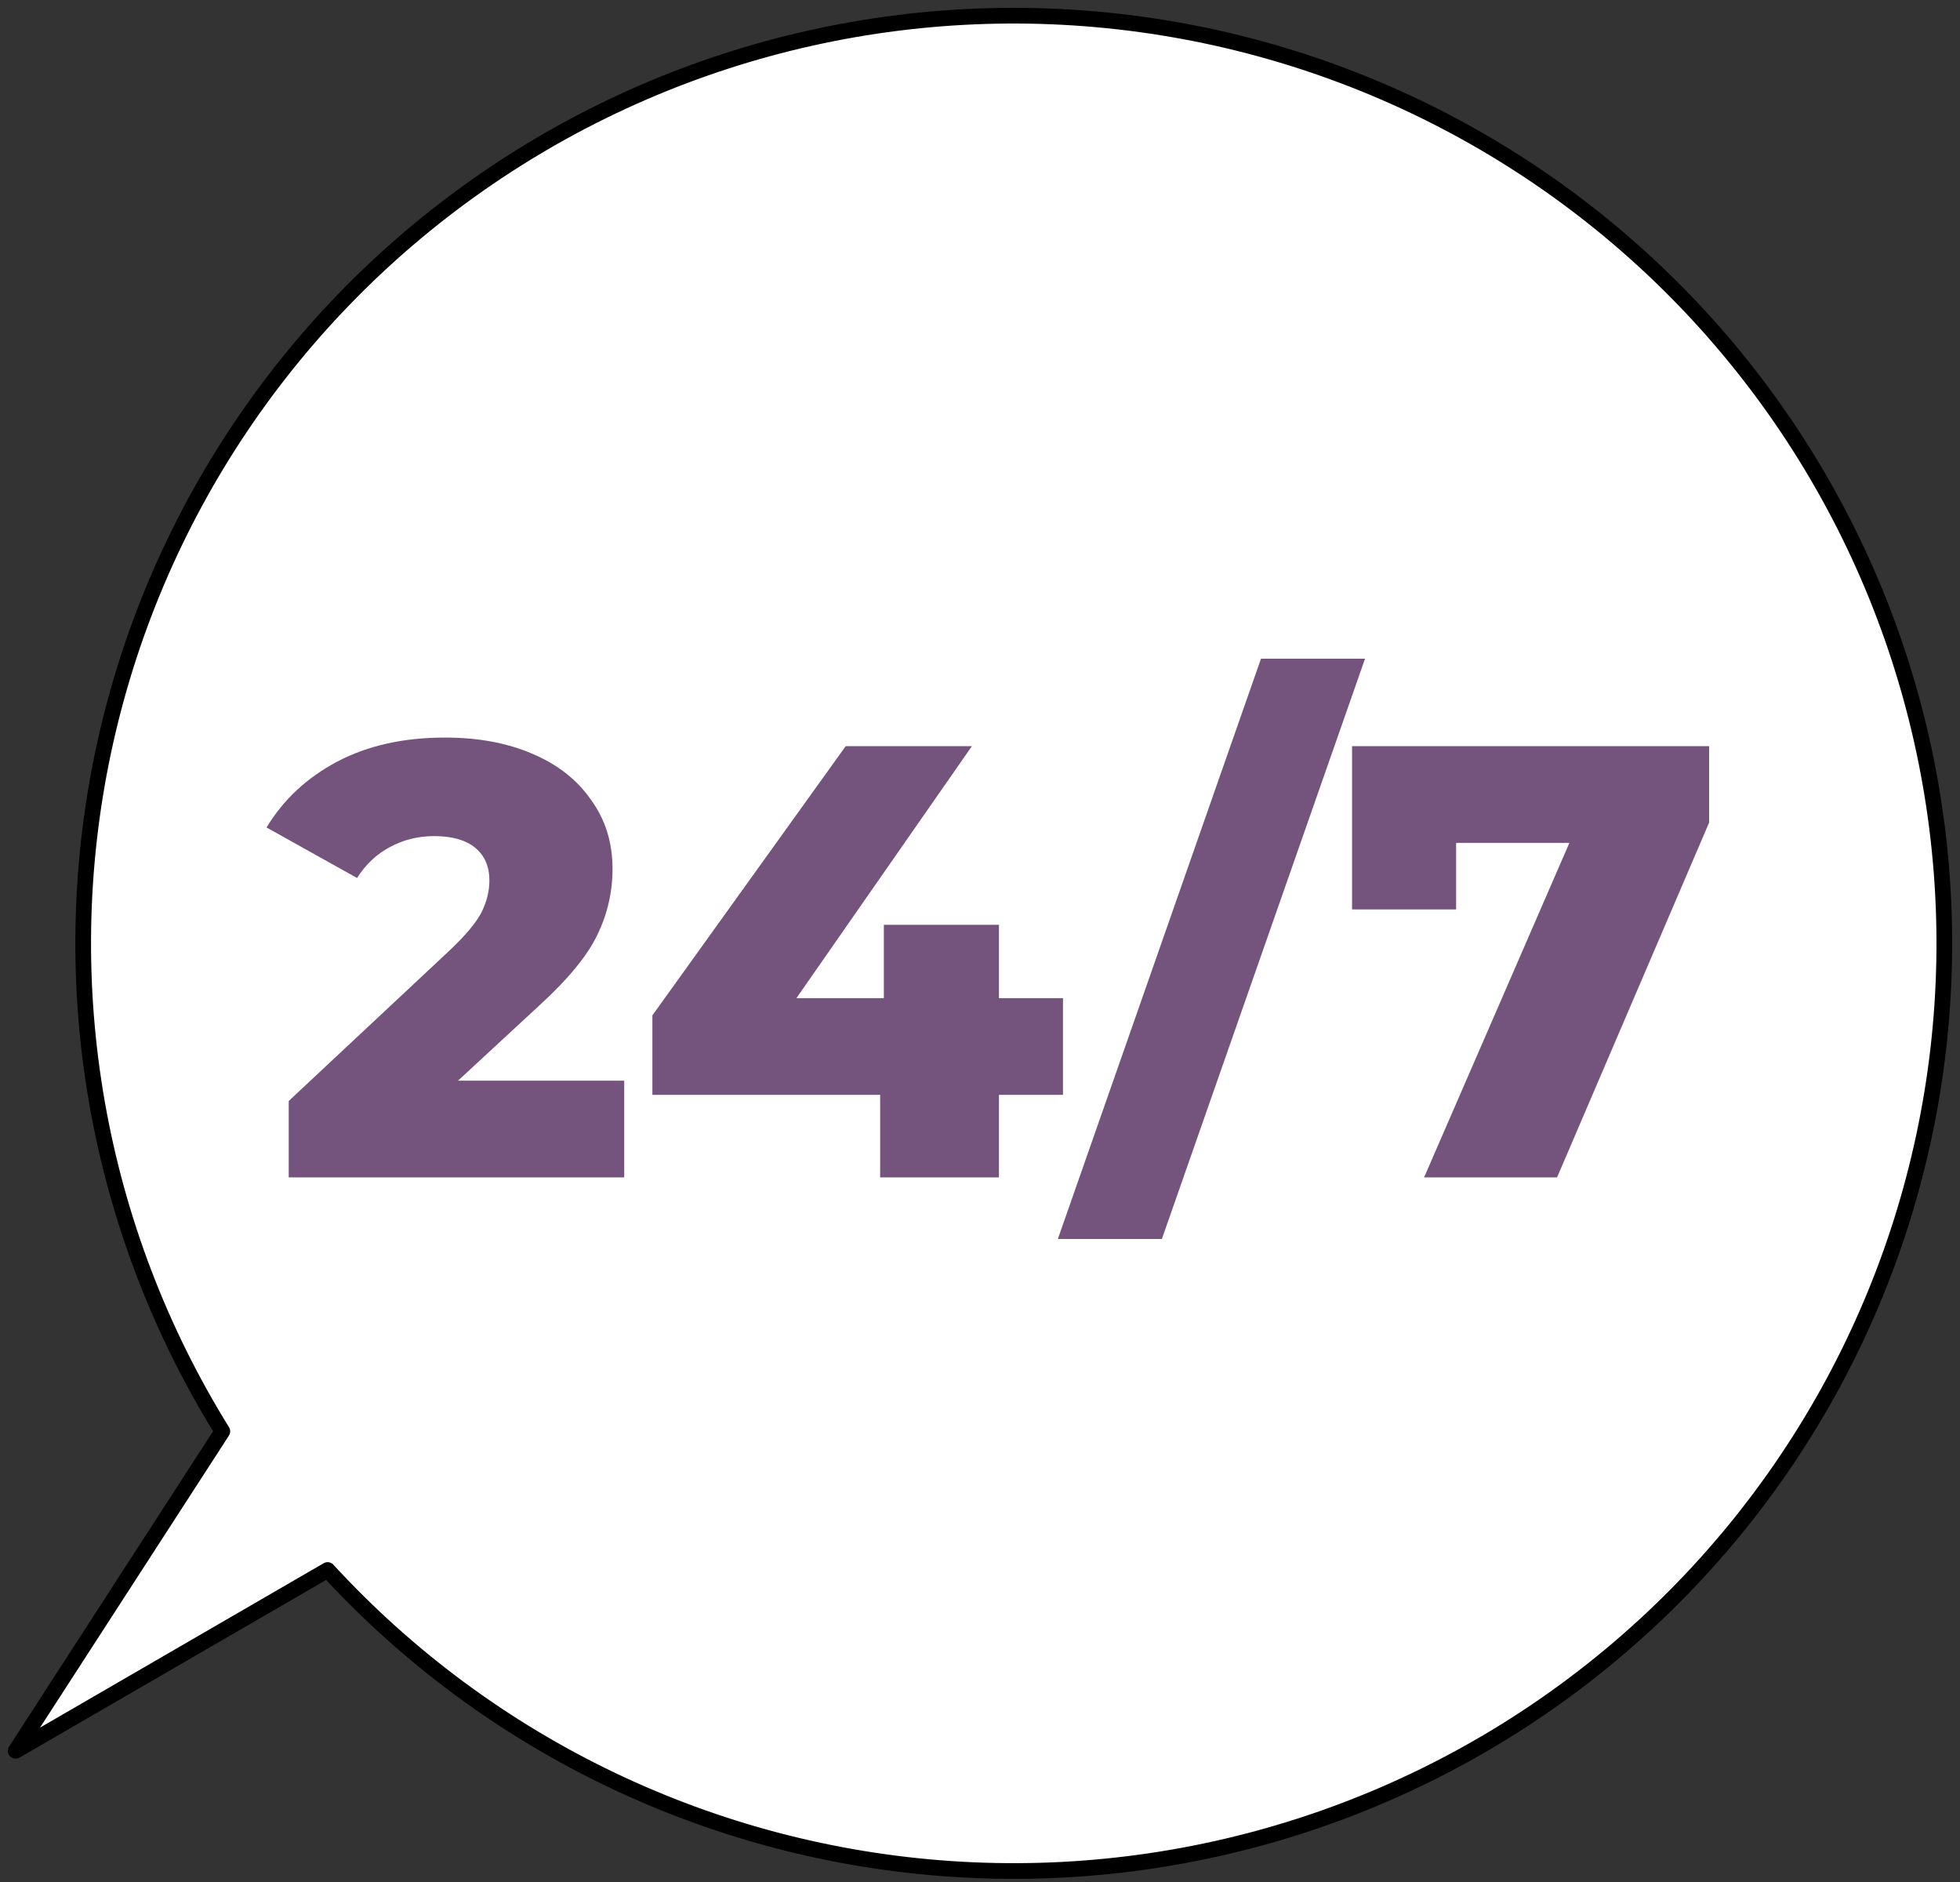
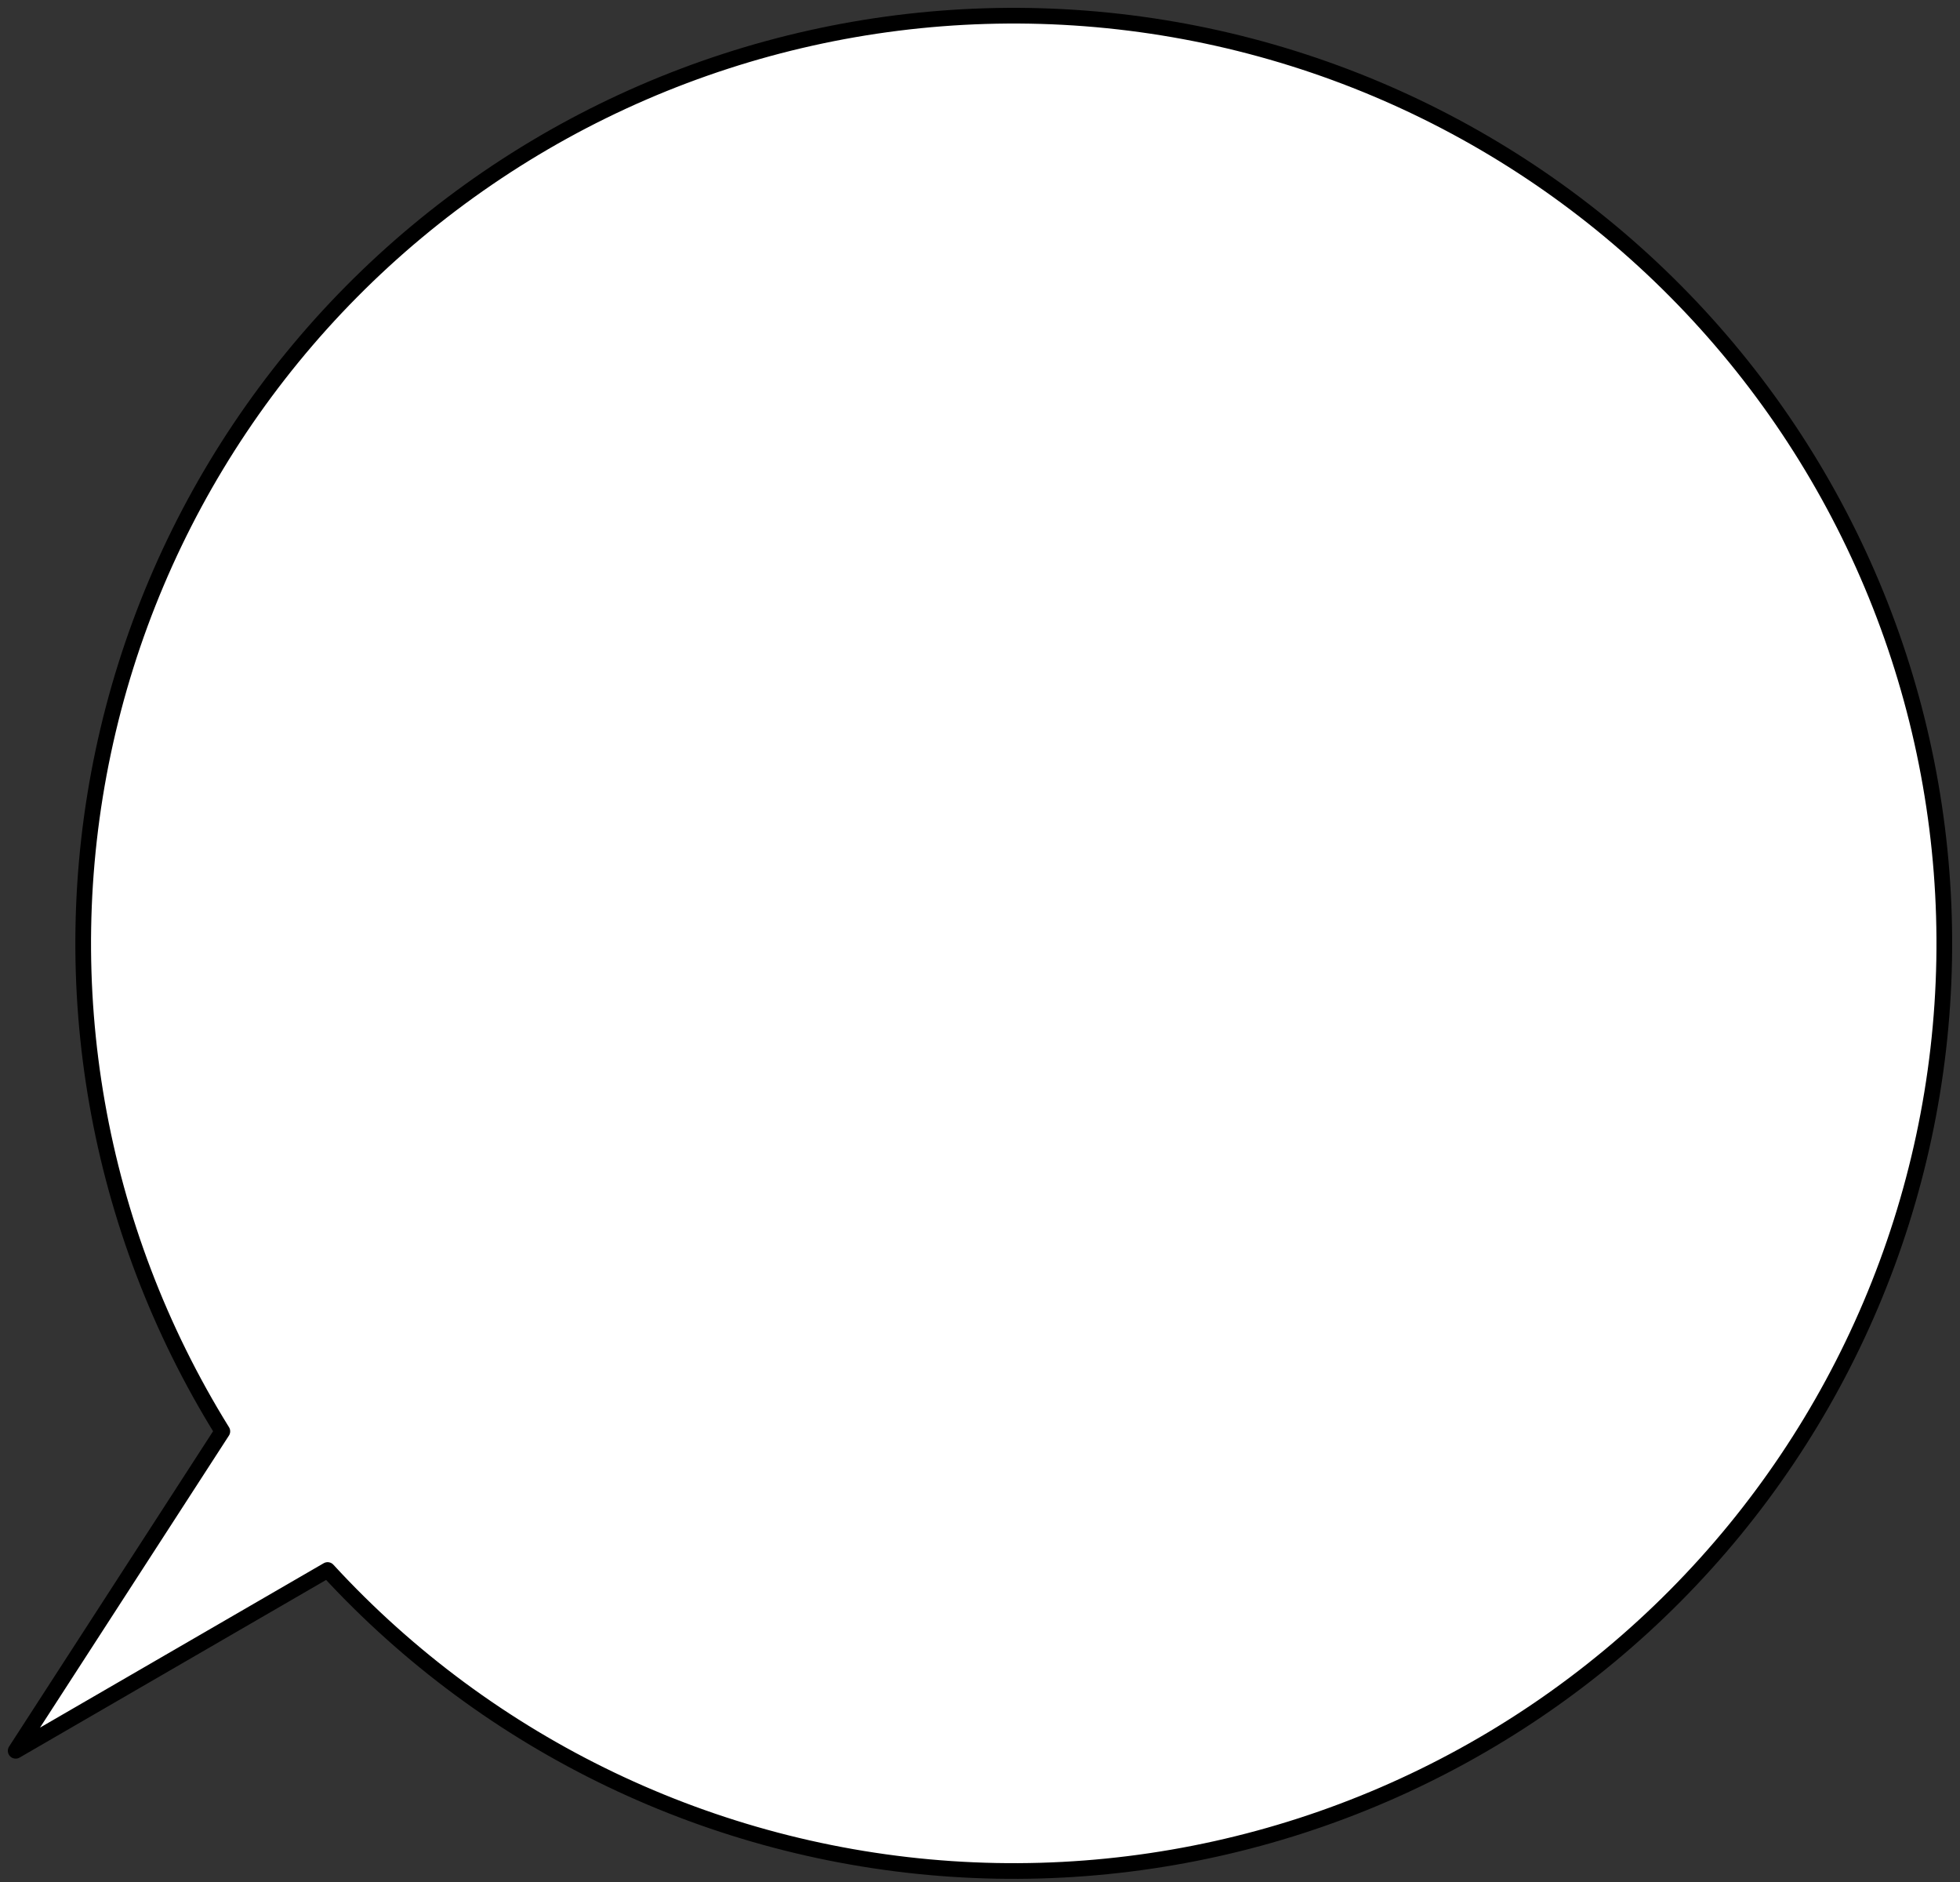
<svg xmlns="http://www.w3.org/2000/svg" width="125" height="120" viewBox="0 0 125 120" fill="none">
  <rect x="0" y="0" width="125" height="120" fill="#333333" stroke="none" />
  <path d="M1 111.634L14.18 91.265C6.154 78.332 3.434 62.815 6.585 47.935C9.735 33.056 18.515 19.958 31.1 11.361C43.685 2.763 59.109 -0.673 74.17 1.766C89.23 4.204 102.769 12.33 111.976 24.456C121.184 36.583 125.351 51.777 123.614 66.885C121.876 81.993 114.368 95.854 102.646 105.589C90.925 115.325 75.892 120.187 60.669 119.166C45.445 118.145 31.201 111.32 20.894 100.107L1 111.634Z" fill="white" stroke="black" stroke-linecap="round" stroke-linejoin="round" />
-   <path d="M39.81 68.906V75.072H18.413V70.202L28.699 60.579C29.694 59.636 30.361 58.837 30.702 58.183C31.042 57.502 31.212 56.821 31.212 56.14C31.212 55.25 30.911 54.556 30.309 54.058C29.707 53.561 28.83 53.312 27.679 53.312C26.658 53.312 25.716 53.548 24.852 54.019C24.014 54.464 23.321 55.119 22.771 55.983L17 52.762C18.073 50.982 19.578 49.581 21.515 48.559C23.452 47.538 25.742 47.028 28.385 47.028C30.479 47.028 32.324 47.368 33.921 48.049C35.544 48.73 36.8 49.712 37.69 50.995C38.606 52.252 39.064 53.718 39.064 55.394C39.064 56.886 38.737 58.3 38.082 59.636C37.454 60.945 36.224 62.438 34.392 64.114L29.21 68.906H39.81Z" fill="#74537C" />
-   <path d="M67.792 69.809H63.709V75.072H56.132V69.809H41.606V64.742L53.934 47.578H61.982L50.793 63.642H56.368V58.968H63.709V63.642H67.792V69.809Z" fill="#74537C" />
-   <path d="M80.42 42H87.055L74.099 79H67.465L80.42 42Z" fill="#74537C" />
-   <path d="M109 47.578V52.448L99.303 75.072H90.823L100.088 53.744H92.864V57.986H86.229V47.578H109Z" fill="#74537C" />
</svg>